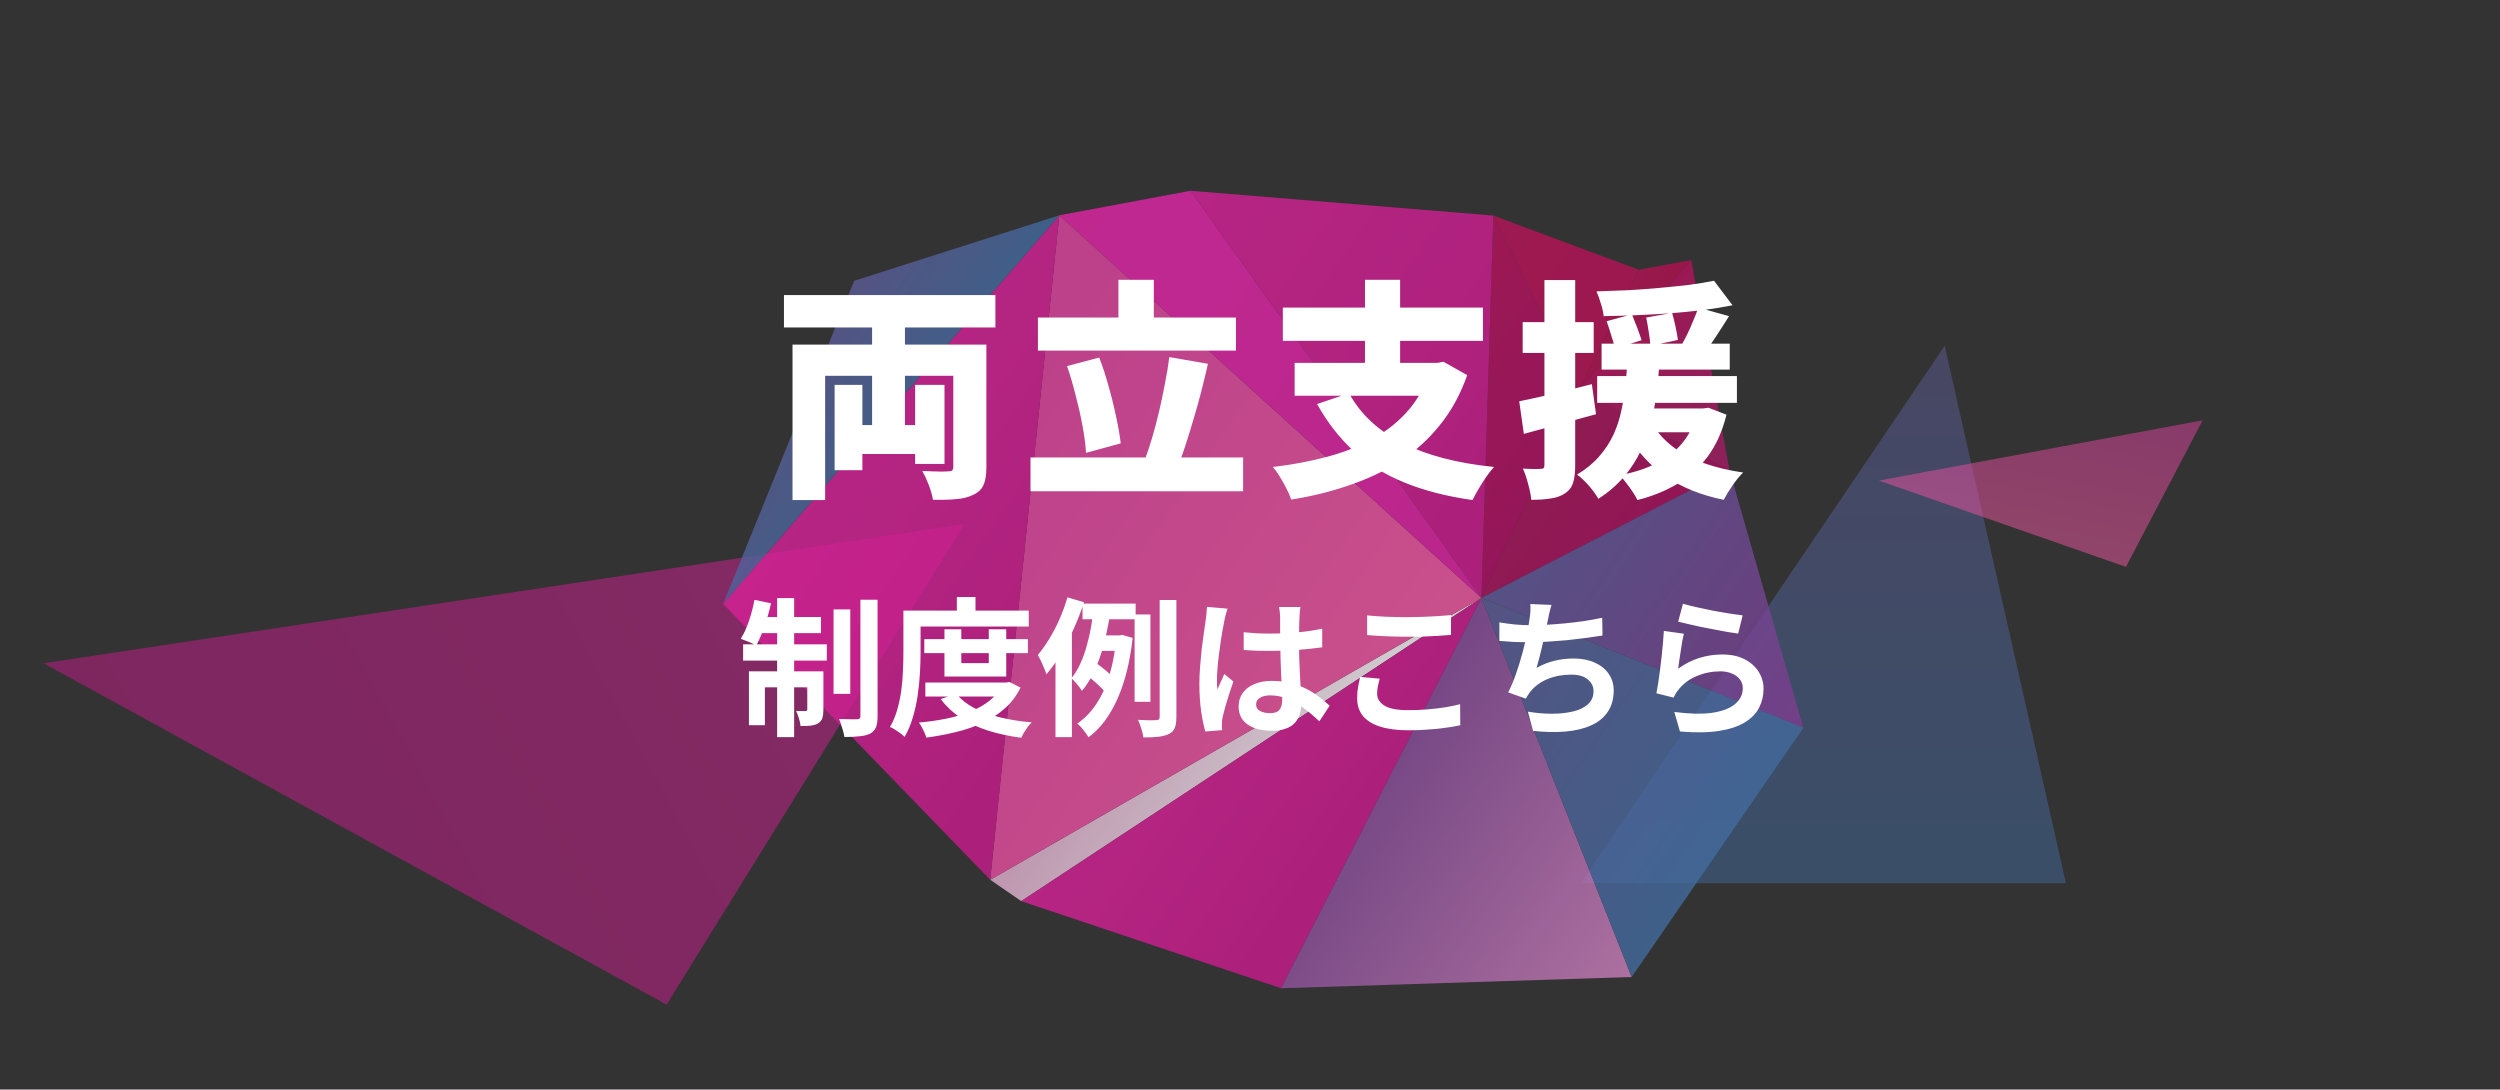
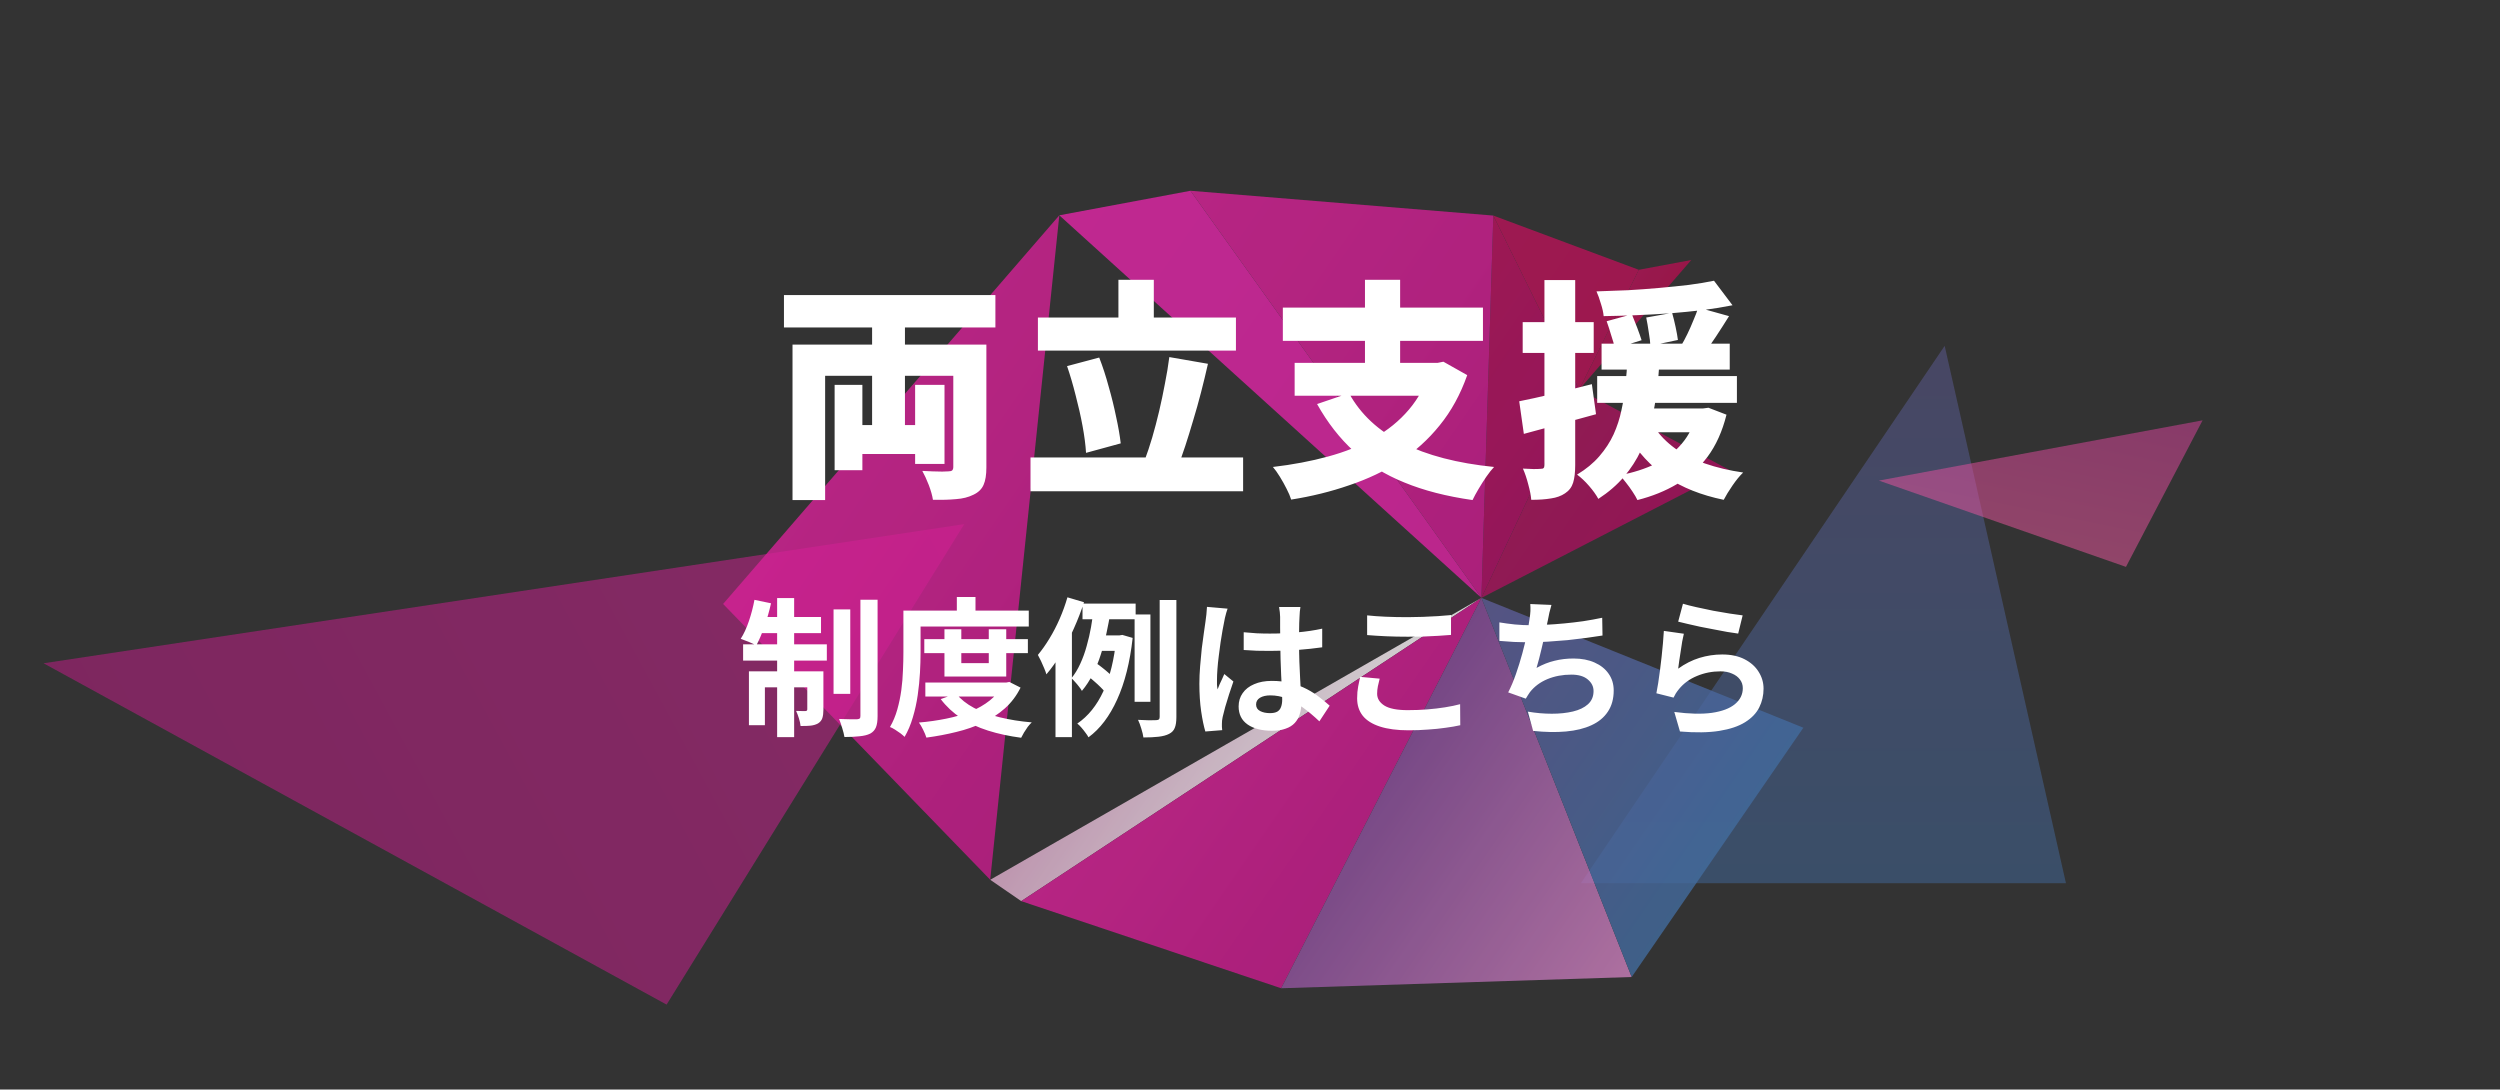
<svg xmlns="http://www.w3.org/2000/svg" width="335" height="146" viewBox="0 0 335 146" fill="none">
  <rect x="0" y="0" width="335" height="146" fill="#333333" stroke="none" />
  <path opacity="0.5" d="M89.323 134.617L129.205 70.232L5.836 88.879L89.323 134.617Z" fill="url(#paint0_linear_529_5245)" />
  <path opacity="0.5" d="M276.836 118.345L260.586 46.345L211.836 118.345H276.836Z" fill="url(#paint1_linear_529_5245)" />
  <g opacity="0.8" clip-path="url(#clip0_529_5245)">
    <path d="M136.843 120.75L198.511 80.116L132.689 117.89L136.843 120.75Z" fill="url(#paint2_linear_529_5245)" />
    <path d="M171.673 132.427L198.511 80.116L136.842 120.75L171.673 132.427Z" fill="url(#paint3_linear_529_5245)" />
    <path d="M231.743 62.988L211.612 52.201L198.511 80.116L231.743 62.988Z" fill="url(#paint4_linear_529_5245)" />
-     <path d="M231.742 62.988L226.627 34.842L211.611 52.201L231.742 62.988Z" fill="url(#paint5_linear_529_5245)" />
    <path d="M211.612 52.201L200.105 28.888L198.511 80.116L211.612 52.201Z" fill="url(#paint6_linear_529_5245)" />
-     <path d="M241.65 97.514L231.742 62.988L198.51 80.117L241.65 97.514Z" fill="url(#paint7_linear_529_5245)" />
-     <path d="M198.511 80.116L141.948 28.851L132.689 117.89L198.511 80.116Z" fill="url(#paint8_linear_529_5245)" />
-     <path d="M132.689 117.89L141.948 28.851L96.896 80.929L132.689 117.89Z" fill="url(#paint9_linear_529_5245)" />
+     <path d="M132.689 117.89L141.948 28.851L96.896 80.929L132.689 117.89" fill="url(#paint9_linear_529_5245)" />
    <path d="M218.646 130.918L198.51 80.116L171.673 132.426L218.646 130.918Z" fill="url(#paint10_linear_529_5245)" />
    <path d="M241.651 97.514L198.511 80.116L218.647 130.918L241.651 97.514Z" fill="url(#paint11_linear_529_5245)" />
    <path d="M200.106 28.888L159.523 25.563L198.511 80.116L200.106 28.888Z" fill="url(#paint12_linear_529_5245)" />
    <path d="M159.523 25.563L141.948 28.851L198.511 80.116L159.523 25.563Z" fill="url(#paint13_linear_529_5245)" />
    <path d="M226.628 34.842L219.598 36.155L211.612 52.201L226.628 34.842Z" fill="url(#paint14_linear_529_5245)" />
    <path d="M219.598 36.155L200.105 28.888L211.611 52.201L219.598 36.155Z" fill="url(#paint15_linear_529_5245)" />
-     <path d="M96.896 80.929L141.948 28.851L114.468 37.627L96.896 80.929Z" fill="url(#paint16_linear_529_5245)" />
  </g>
  <path d="M113.699 56.963H125.169V60.838H113.699V56.963ZM116.861 40.936H121.263V59.35H116.861V40.936ZM106.197 46.175H129.292V50.36H110.568V67.007H106.197V46.175ZM127.742 46.175H132.175V62.636C132.175 63.628 132.051 64.403 131.803 64.961C131.555 65.54 131.1 65.984 130.439 66.294C129.778 66.625 129.003 66.821 128.114 66.883C127.225 66.966 126.192 66.997 125.014 66.976C124.931 66.418 124.745 65.757 124.456 64.992C124.167 64.248 123.877 63.618 123.588 63.101C124.022 63.122 124.477 63.142 124.952 63.163C125.427 63.184 125.861 63.194 126.254 63.194C126.647 63.173 126.915 63.163 127.06 63.163C127.308 63.163 127.484 63.122 127.587 63.039C127.69 62.936 127.742 62.781 127.742 62.574V46.175ZM111.839 51.569H115.559V63.008H111.839V51.569ZM122.627 51.569H126.564V62.171H122.627V51.569ZM105.05 39.541H133.384V43.881H105.05V39.541ZM139.08 42.548H165.616V46.981H139.08V42.548ZM138.088 61.303H166.577V65.829H138.088V61.303ZM149.868 37.495H154.611V45.028H149.868V37.495ZM156.688 47.849L161.865 48.748C161.576 50.029 161.266 51.311 160.935 52.592C160.604 53.873 160.253 55.124 159.881 56.343C159.53 57.542 159.178 58.678 158.827 59.753C158.476 60.828 158.124 61.799 157.773 62.667L153.371 61.706C153.722 60.776 154.063 59.753 154.394 58.637C154.725 57.5 155.035 56.322 155.324 55.103C155.613 53.863 155.872 52.633 156.099 51.414C156.347 50.174 156.543 48.986 156.688 47.849ZM142.986 49.058L147.295 47.911C147.77 49.13 148.194 50.432 148.566 51.817C148.959 53.181 149.289 54.524 149.558 55.847C149.847 57.149 150.054 58.337 150.178 59.412L145.528 60.683C145.466 59.629 145.311 58.43 145.063 57.087C144.815 55.744 144.505 54.369 144.133 52.964C143.782 51.559 143.399 50.257 142.986 49.058ZM180.767 52.685C182.317 55.516 184.714 57.748 187.959 59.381C191.204 61.014 195.285 62.078 200.204 62.574C199.873 62.925 199.522 63.37 199.15 63.907C198.799 64.424 198.458 64.961 198.127 65.519C197.796 66.077 197.528 66.573 197.321 67.007C193.828 66.511 190.78 65.726 188.176 64.651C185.572 63.597 183.319 62.202 181.418 60.466C179.517 58.73 177.874 56.622 176.489 54.142L180.767 52.685ZM173.482 48.624H193.167V53.026H173.482V48.624ZM171.901 41.215H198.716V45.679H171.901V41.215ZM182.906 37.495H187.618V50.608H182.906V37.495ZM191.71 48.624H192.64L193.415 48.469L196.608 50.267C195.699 52.85 194.469 55.093 192.919 56.994C191.39 58.895 189.602 60.507 187.556 61.83C185.51 63.132 183.257 64.196 180.798 65.023C178.359 65.87 175.766 66.511 173.017 66.945C172.893 66.532 172.686 66.046 172.397 65.488C172.128 64.951 171.829 64.413 171.498 63.876C171.167 63.339 170.857 62.905 170.568 62.574C173.213 62.264 175.673 61.799 177.946 61.179C180.24 60.559 182.296 59.732 184.115 58.699C185.954 57.666 187.515 56.395 188.796 54.886C190.098 53.357 191.069 51.538 191.71 49.43V48.624ZM214.611 46.051H231.785V49.523H214.611V46.051ZM214.022 50.391H232.746V53.987H214.022V50.391ZM217.928 54.731H228.282V57.924H217.928V54.731ZM215.293 43.044L218.672 42.114C218.899 42.651 219.137 43.251 219.385 43.912C219.633 44.573 219.829 45.131 219.974 45.586L216.409 46.702C216.306 46.227 216.14 45.648 215.913 44.966C215.706 44.263 215.5 43.623 215.293 43.044ZM220.594 42.548L224.066 41.928C224.231 42.507 224.386 43.137 224.531 43.819C224.676 44.501 224.779 45.08 224.841 45.555L221.152 46.33C221.131 45.855 221.059 45.255 220.935 44.532C220.832 43.809 220.718 43.147 220.594 42.548ZM229.677 37.619L232.157 40.905C230.917 41.153 229.584 41.37 228.158 41.556C226.732 41.721 225.265 41.866 223.756 41.99C222.247 42.093 220.739 42.176 219.23 42.238C217.742 42.3 216.295 42.341 214.89 42.362C214.849 41.887 214.725 41.329 214.518 40.688C214.332 40.047 214.136 39.5 213.929 39.045C215.314 39.004 216.719 38.952 218.145 38.89C219.571 38.807 220.976 38.704 222.361 38.58C223.746 38.456 225.058 38.322 226.298 38.177C227.559 38.012 228.685 37.826 229.677 37.619ZM221.71 57.273C222.413 58.327 223.332 59.267 224.469 60.094C225.606 60.9 226.939 61.572 228.468 62.109C230.018 62.646 231.723 63.049 233.583 63.318C233.128 63.752 232.653 64.331 232.157 65.054C231.661 65.777 231.268 66.418 230.979 66.976C227.962 66.356 225.399 65.333 223.291 63.907C221.183 62.46 219.468 60.6 218.145 58.327L221.71 57.273ZM227.569 41.215L231.692 42.362C231.113 43.292 230.524 44.212 229.925 45.121C229.326 46.03 228.788 46.795 228.313 47.415L225.244 46.361C225.533 45.886 225.823 45.348 226.112 44.749C226.401 44.15 226.67 43.54 226.918 42.92C227.187 42.3 227.404 41.732 227.569 41.215ZM227.414 54.731H228.22L228.933 54.638L231.351 55.568C230.793 57.8 229.946 59.681 228.809 61.21C227.672 62.719 226.308 63.938 224.717 64.868C223.146 65.798 221.379 66.511 219.416 67.007C219.271 66.697 219.054 66.325 218.765 65.891C218.496 65.478 218.197 65.064 217.866 64.651C217.556 64.238 217.277 63.917 217.029 63.69C218.848 63.339 220.46 62.822 221.865 62.14C223.27 61.458 224.438 60.559 225.368 59.443C226.319 58.327 227.001 56.942 227.414 55.289V54.731ZM218.083 48.221H222.392C222.309 49.585 222.185 50.959 222.02 52.344C221.855 53.729 221.607 55.103 221.276 56.467C220.945 57.81 220.48 59.112 219.881 60.373C219.302 61.613 218.548 62.781 217.618 63.876C216.688 64.971 215.541 65.963 214.177 66.852C213.888 66.315 213.474 65.736 212.937 65.116C212.4 64.496 211.862 63.99 211.325 63.597C212.524 62.874 213.516 62.057 214.301 61.148C215.107 60.218 215.748 59.236 216.223 58.203C216.698 57.149 217.05 56.064 217.277 54.948C217.525 53.832 217.701 52.706 217.804 51.569C217.928 50.432 218.021 49.316 218.083 48.221ZM203.575 53.77C204.836 53.522 206.334 53.191 208.07 52.778C209.806 52.365 211.552 51.931 213.309 51.476L213.867 55.506C212.234 55.961 210.571 56.415 208.876 56.87C207.202 57.325 205.642 57.748 204.195 58.141L203.575 53.77ZM204.04 43.168H213.557V47.291H204.04V43.168ZM206.954 37.526H211.077V62.326C211.077 63.297 210.984 64.083 210.798 64.682C210.612 65.281 210.25 65.757 209.713 66.108C209.196 66.459 208.566 66.687 207.822 66.79C207.099 66.914 206.22 66.976 205.187 66.976C205.146 66.418 205.011 65.726 204.784 64.899C204.577 64.093 204.34 63.39 204.071 62.791C204.567 62.812 205.042 62.832 205.497 62.853C205.952 62.853 206.272 62.843 206.458 62.822C206.644 62.822 206.768 62.791 206.83 62.729C206.913 62.667 206.954 62.533 206.954 62.326V37.526Z" fill="white" />
  <path d="M111.696 81.66H113.936V92.98H111.696V81.66ZM115.296 80.36H117.596V95.96C117.596 96.6 117.523 97.1 117.376 97.46C117.229 97.82 116.976 98.1 116.616 98.3C116.243 98.487 115.763 98.607 115.176 98.66C114.603 98.727 113.929 98.76 113.156 98.76C113.103 98.427 113.003 98.027 112.856 97.56C112.723 97.093 112.583 96.687 112.436 96.34C112.956 96.353 113.443 96.367 113.896 96.38C114.363 96.38 114.683 96.38 114.856 96.38C115.016 96.367 115.129 96.333 115.196 96.28C115.263 96.227 115.296 96.113 115.296 95.94V80.36ZM104.136 80.14H106.416V98.78H104.136V80.14ZM108.176 89.96H110.336V95.08C110.336 95.547 110.289 95.927 110.196 96.22C110.103 96.513 109.909 96.753 109.616 96.94C109.323 97.1 108.983 97.2 108.596 97.24C108.209 97.28 107.769 97.293 107.276 97.28C107.249 96.987 107.176 96.647 107.056 96.26C106.936 95.873 106.809 95.54 106.676 95.26C106.956 95.273 107.209 95.28 107.436 95.28C107.676 95.28 107.843 95.28 107.936 95.28C108.096 95.28 108.176 95.2 108.176 95.04V89.96ZM100.356 89.96H109.016V92.1H102.496V97.18H100.356V89.96ZM99.576 86.34H110.796V88.52H99.576V86.34ZM101.656 82.68H110.016V84.84H101.216L101.656 82.68ZM101.096 80.38L103.316 80.84C103.089 81.88 102.796 82.907 102.436 83.92C102.089 84.933 101.723 85.793 101.336 86.5C101.189 86.393 100.983 86.287 100.716 86.18C100.463 86.06 100.203 85.953 99.936 85.86C99.683 85.753 99.456 85.667 99.256 85.6C99.669 84.96 100.036 84.167 100.356 83.22C100.676 82.273 100.923 81.327 101.096 80.38ZM123.856 85.64H137.736V87.52H123.856V85.64ZM123.996 91.46H134.976V93.34H123.996V91.46ZM126.556 84.32H128.816V88.86H132.496V84.32H134.836V90.66H126.556V84.32ZM134.376 91.46H134.836L135.256 91.38L136.756 92.14C136.223 93.22 135.523 94.147 134.656 94.92C133.803 95.68 132.823 96.32 131.716 96.84C130.623 97.36 129.436 97.773 128.156 98.08C126.876 98.4 125.536 98.653 124.136 98.84C124.043 98.533 123.896 98.18 123.696 97.78C123.509 97.393 123.323 97.073 123.136 96.82C124.403 96.713 125.623 96.54 126.796 96.3C127.983 96.06 129.069 95.74 130.056 95.34C131.043 94.94 131.903 94.447 132.636 93.86C133.383 93.26 133.963 92.567 134.376 91.78V91.46ZM128.116 92.94C128.716 93.687 129.516 94.327 130.516 94.86C131.516 95.38 132.669 95.8 133.976 96.12C135.283 96.44 136.709 96.667 138.256 96.8C138.083 96.96 137.903 97.16 137.716 97.4C137.543 97.653 137.376 97.907 137.216 98.16C137.069 98.413 136.943 98.647 136.836 98.86C135.223 98.647 133.743 98.327 132.396 97.9C131.049 97.473 129.843 96.913 128.776 96.22C127.709 95.513 126.803 94.667 126.056 93.68L128.116 92.94ZM128.216 80H130.716V83.02H128.216V80ZM122.216 81.82H137.856V83.96H122.216V81.82ZM121.056 81.82H123.356V87.44C123.356 88.267 123.329 89.167 123.276 90.14C123.223 91.113 123.123 92.113 122.976 93.14C122.829 94.167 122.609 95.167 122.316 96.14C122.036 97.1 121.669 97.967 121.216 98.74C121.083 98.607 120.896 98.447 120.656 98.26C120.416 98.087 120.169 97.92 119.916 97.76C119.663 97.6 119.443 97.487 119.256 97.42C119.669 96.713 119.996 95.933 120.236 95.08C120.476 94.227 120.656 93.36 120.776 92.48C120.896 91.587 120.969 90.707 120.996 89.84C121.036 88.973 121.056 88.173 121.056 87.44V81.82ZM145.056 80.88H152.176V82.98H145.056V80.88ZM147.076 85.14H150.476V87.22H146.436L147.076 85.14ZM145.856 90.66L146.876 88.86C147.143 89.033 147.416 89.233 147.696 89.46C147.989 89.687 148.263 89.913 148.516 90.14C148.769 90.353 148.969 90.553 149.116 90.74L148.056 92.74C147.923 92.54 147.729 92.32 147.476 92.08C147.223 91.827 146.956 91.58 146.676 91.34C146.396 91.087 146.123 90.86 145.856 90.66ZM152.036 82.34H154.156V94.04H152.036V82.34ZM155.396 80.4H157.636V96.08C157.636 96.707 157.563 97.193 157.416 97.54C157.283 97.887 157.029 98.153 156.656 98.34C156.296 98.527 155.829 98.653 155.256 98.72C154.696 98.787 154.016 98.82 153.216 98.82C153.176 98.5 153.083 98.107 152.936 97.64C152.803 97.187 152.656 96.793 152.496 96.46C153.029 96.487 153.529 96.507 153.996 96.52C154.476 96.52 154.796 96.513 154.956 96.5C155.116 96.487 155.229 96.453 155.296 96.4C155.363 96.333 155.396 96.22 155.396 96.06V80.4ZM146.536 81.64L148.816 81.94C148.669 82.86 148.489 83.813 148.276 84.8C148.076 85.773 147.823 86.733 147.516 87.68C147.223 88.613 146.863 89.5 146.436 90.34C146.023 91.167 145.536 91.913 144.976 92.58C144.883 92.407 144.749 92.213 144.576 92C144.416 91.787 144.243 91.58 144.056 91.38C143.883 91.18 143.723 91.013 143.576 90.88C144.029 90.32 144.423 89.673 144.756 88.94C145.103 88.193 145.389 87.4 145.616 86.56C145.856 85.72 146.049 84.88 146.196 84.04C146.343 83.2 146.456 82.4 146.536 81.64ZM149.576 85.14H150.016L150.396 85.08L151.776 85.48C151.416 88.733 150.723 91.487 149.696 93.74C148.683 95.98 147.403 97.667 145.856 98.8C145.763 98.613 145.623 98.4 145.436 98.16C145.263 97.92 145.076 97.687 144.876 97.46C144.689 97.247 144.516 97.08 144.356 96.96C145.809 95.973 146.976 94.527 147.856 92.62C148.736 90.7 149.309 88.36 149.576 85.6V85.14ZM143.036 80.04L145.256 80.7C144.883 81.86 144.429 83.033 143.896 84.22C143.376 85.393 142.803 86.513 142.176 87.58C141.563 88.633 140.909 89.56 140.216 90.36C140.163 90.16 140.069 89.9 139.936 89.58C139.803 89.247 139.656 88.913 139.496 88.58C139.336 88.247 139.196 87.973 139.076 87.76C139.609 87.12 140.123 86.393 140.616 85.58C141.123 84.753 141.583 83.867 141.996 82.92C142.409 81.973 142.756 81.013 143.036 80.04ZM141.436 85.54L143.596 83.38L143.636 83.42V98.78H141.436V85.54ZM166.656 84.72C167.229 84.773 167.803 84.82 168.376 84.86C168.963 84.887 169.556 84.9 170.156 84.9C171.383 84.9 172.603 84.847 173.816 84.74C175.029 84.633 176.149 84.467 177.176 84.24V86.74C176.136 86.887 175.009 87.007 173.796 87.1C172.583 87.18 171.369 87.22 170.156 87.22C169.569 87.22 168.983 87.213 168.396 87.2C167.823 87.173 167.243 87.14 166.656 87.1V84.72ZM174.256 81.34C174.229 81.527 174.203 81.733 174.176 81.96C174.163 82.187 174.149 82.413 174.136 82.64C174.123 82.853 174.109 83.14 174.096 83.5C174.083 83.86 174.076 84.267 174.076 84.72C174.076 85.16 174.076 85.627 174.076 86.12C174.076 87.027 174.089 87.88 174.116 88.68C174.143 89.467 174.176 90.2 174.216 90.88C174.256 91.547 174.289 92.16 174.316 92.72C174.356 93.28 174.376 93.8 174.376 94.28C174.376 94.8 174.303 95.28 174.156 95.72C174.023 96.16 173.803 96.547 173.496 96.88C173.189 97.213 172.783 97.467 172.276 97.64C171.783 97.827 171.176 97.92 170.456 97.92C169.069 97.92 167.976 97.64 167.176 97.08C166.376 96.52 165.976 95.713 165.976 94.66C165.976 93.98 166.156 93.387 166.516 92.88C166.876 92.36 167.389 91.96 168.056 91.68C168.723 91.387 169.509 91.24 170.416 91.24C171.363 91.24 172.223 91.34 172.996 91.54C173.769 91.74 174.476 92.007 175.116 92.34C175.756 92.673 176.323 93.04 176.816 93.44C177.323 93.827 177.776 94.2 178.176 94.56L176.796 96.66C176.036 95.94 175.296 95.32 174.576 94.8C173.856 94.28 173.136 93.88 172.416 93.6C171.709 93.32 170.976 93.18 170.216 93.18C169.656 93.18 169.196 93.287 168.836 93.5C168.489 93.713 168.316 94.013 168.316 94.4C168.316 94.8 168.496 95.093 168.856 95.28C169.216 95.467 169.656 95.56 170.176 95.56C170.589 95.56 170.916 95.493 171.156 95.36C171.396 95.213 171.563 95.007 171.656 94.74C171.763 94.46 171.816 94.127 171.816 93.74C171.816 93.393 171.803 92.94 171.776 92.38C171.749 91.82 171.716 91.193 171.676 90.5C171.649 89.807 171.623 89.087 171.596 88.34C171.569 87.58 171.556 86.84 171.556 86.12C171.556 85.36 171.549 84.673 171.536 84.06C171.536 83.433 171.536 82.967 171.536 82.66C171.536 82.513 171.523 82.307 171.496 82.04C171.469 81.773 171.436 81.54 171.396 81.34H174.256ZM164.496 81.56C164.456 81.693 164.396 81.88 164.316 82.12C164.249 82.36 164.189 82.593 164.136 82.82C164.096 83.047 164.063 83.22 164.036 83.34C163.969 83.62 163.896 84 163.816 84.48C163.736 84.947 163.649 85.48 163.556 86.08C163.476 86.667 163.396 87.273 163.316 87.9C163.236 88.513 163.176 89.1 163.136 89.66C163.096 90.207 163.076 90.68 163.076 91.08C163.076 91.28 163.076 91.5 163.076 91.74C163.089 91.967 163.116 92.18 163.156 92.38C163.249 92.14 163.343 91.907 163.436 91.68C163.543 91.453 163.649 91.227 163.756 91C163.863 90.773 163.963 90.547 164.056 90.32L165.276 91.32C165.089 91.867 164.896 92.44 164.696 93.04C164.509 93.64 164.336 94.207 164.176 94.74C164.029 95.273 163.916 95.72 163.836 96.08C163.809 96.213 163.783 96.373 163.756 96.56C163.743 96.747 163.736 96.9 163.736 97.02C163.736 97.127 163.736 97.253 163.736 97.4C163.749 97.56 163.763 97.707 163.776 97.84L161.516 98.02C161.303 97.313 161.116 96.413 160.956 95.32C160.796 94.213 160.716 92.98 160.716 91.62C160.716 90.873 160.749 90.093 160.816 89.28C160.883 88.453 160.956 87.66 161.036 86.9C161.129 86.14 161.223 85.447 161.316 84.82C161.409 84.18 161.483 83.667 161.536 83.28C161.576 83 161.616 82.687 161.656 82.34C161.696 81.98 161.723 81.64 161.736 81.32L164.496 81.56ZM183.196 82.46C183.929 82.54 184.756 82.6 185.676 82.64C186.596 82.68 187.583 82.7 188.636 82.7C189.289 82.7 189.963 82.687 190.656 82.66C191.363 82.633 192.043 82.6 192.696 82.56C193.349 82.52 193.929 82.473 194.436 82.42V85.08C193.969 85.12 193.403 85.16 192.736 85.2C192.083 85.24 191.396 85.273 190.676 85.3C189.969 85.313 189.296 85.32 188.656 85.32C187.616 85.32 186.649 85.3 185.756 85.26C184.863 85.22 184.009 85.167 183.196 85.1V82.46ZM184.876 90.94C184.783 91.287 184.703 91.627 184.636 91.96C184.569 92.293 184.536 92.627 184.536 92.96C184.536 93.6 184.856 94.127 185.496 94.54C186.149 94.953 187.196 95.16 188.636 95.16C189.543 95.16 190.416 95.127 191.256 95.06C192.096 94.993 192.889 94.9 193.636 94.78C194.396 94.66 195.069 94.52 195.656 94.36L195.676 97.18C195.089 97.313 194.436 97.427 193.716 97.52C192.996 97.627 192.216 97.707 191.376 97.76C190.549 97.827 189.669 97.86 188.736 97.86C187.216 97.86 185.943 97.693 184.916 97.36C183.889 97.027 183.123 96.547 182.616 95.92C182.109 95.28 181.856 94.5 181.856 93.58C181.856 92.993 181.903 92.46 181.996 91.98C182.089 91.5 182.176 91.073 182.256 90.7L184.876 90.94ZM207.896 81.06C207.789 81.407 207.696 81.753 207.616 82.1C207.549 82.433 207.483 82.767 207.416 83.1C207.349 83.42 207.269 83.787 207.176 84.2C207.096 84.613 207.003 85.053 206.896 85.52C206.803 85.973 206.696 86.433 206.576 86.9C206.469 87.367 206.356 87.827 206.236 88.28C206.116 88.72 206.003 89.127 205.896 89.5C206.709 89.047 207.516 88.727 208.316 88.54C209.116 88.34 209.963 88.24 210.856 88.24C211.936 88.24 212.876 88.42 213.676 88.78C214.489 89.14 215.116 89.64 215.556 90.28C216.009 90.92 216.236 91.667 216.236 92.52C216.236 93.64 215.976 94.587 215.456 95.36C214.949 96.133 214.216 96.74 213.256 97.18C212.309 97.62 211.169 97.9 209.836 98.02C208.516 98.14 207.049 98.113 205.436 97.94L204.736 95.36C205.829 95.547 206.896 95.64 207.936 95.64C208.989 95.64 209.936 95.54 210.776 95.34C211.616 95.14 212.283 94.82 212.776 94.38C213.283 93.927 213.536 93.333 213.536 92.6C213.536 92 213.283 91.487 212.776 91.06C212.269 90.62 211.529 90.4 210.556 90.4C209.396 90.4 208.329 90.6 207.356 91C206.396 91.4 205.616 91.98 205.016 92.74C204.923 92.887 204.829 93.027 204.736 93.16C204.656 93.293 204.563 93.447 204.456 93.62L202.096 92.78C202.469 92.06 202.816 91.24 203.136 90.32C203.456 89.4 203.743 88.473 203.996 87.54C204.249 86.607 204.456 85.74 204.616 84.94C204.776 84.127 204.889 83.467 204.956 82.96C205.023 82.533 205.063 82.173 205.076 81.88C205.089 81.573 205.083 81.26 205.056 80.94L207.896 81.06ZM200.916 83.4C201.556 83.507 202.249 83.6 202.996 83.68C203.743 83.747 204.429 83.78 205.056 83.78C205.696 83.78 206.396 83.76 207.156 83.72C207.929 83.68 208.743 83.62 209.596 83.54C210.449 83.46 211.303 83.36 212.156 83.24C213.023 83.107 213.869 82.953 214.696 82.78L214.736 85.16C214.096 85.267 213.369 85.373 212.556 85.48C211.756 85.587 210.916 85.687 210.036 85.78C209.156 85.86 208.289 85.927 207.436 85.98C206.583 86.033 205.796 86.06 205.076 86.06C204.303 86.06 203.563 86.047 202.856 86.02C202.163 85.98 201.516 85.933 200.916 85.88V83.4ZM225.516 80.9C225.996 81.047 226.596 81.2 227.316 81.36C228.036 81.52 228.789 81.68 229.576 81.84C230.363 81.987 231.103 82.113 231.796 82.22C232.503 82.327 233.076 82.407 233.516 82.46L232.916 84.9C232.516 84.847 232.029 84.773 231.456 84.68C230.896 84.573 230.296 84.46 229.656 84.34C229.029 84.22 228.409 84.1 227.796 83.98C227.183 83.847 226.623 83.72 226.116 83.6C225.609 83.48 225.196 83.38 224.876 83.3L225.516 80.9ZM225.636 84.92C225.569 85.187 225.496 85.533 225.416 85.96C225.349 86.373 225.283 86.807 225.216 87.26C225.149 87.713 225.083 88.147 225.016 88.56C224.963 88.973 224.916 89.32 224.876 89.6C225.783 88.947 226.729 88.467 227.716 88.16C228.716 87.853 229.736 87.7 230.776 87.7C231.949 87.7 232.949 87.913 233.776 88.34C234.603 88.767 235.229 89.327 235.656 90.02C236.096 90.713 236.316 91.467 236.316 92.28C236.316 93.187 236.123 94.027 235.736 94.8C235.349 95.573 234.716 96.233 233.836 96.78C232.956 97.327 231.803 97.713 230.376 97.94C228.949 98.167 227.196 98.193 225.116 98.02L224.356 95.4C226.356 95.667 228.036 95.707 229.396 95.52C230.756 95.32 231.783 94.933 232.476 94.36C233.183 93.773 233.536 93.06 233.536 92.22C233.536 91.78 233.409 91.393 233.156 91.06C232.903 90.713 232.549 90.447 232.096 90.26C231.643 90.06 231.129 89.96 230.556 89.96C229.436 89.96 228.383 90.167 227.396 90.58C226.423 90.98 225.623 91.56 224.996 92.32C224.823 92.533 224.676 92.733 224.556 92.92C224.449 93.093 224.349 93.28 224.256 93.48L221.956 92.9C222.036 92.513 222.116 92.06 222.196 91.54C222.276 91.007 222.356 90.44 222.436 89.84C222.516 89.227 222.589 88.613 222.656 88C222.723 87.387 222.783 86.78 222.836 86.18C222.889 85.58 222.929 85.033 222.956 84.54L225.636 84.92Z" fill="white" />
  <path opacity="0.5" d="M284.879 75.961L251.767 64.398L295.146 56.324L284.879 75.961Z" fill="url(#paint17_linear_529_5245)" />
  <defs>
    <linearGradient id="paint0_linear_529_5245" x1="-43.587" y1="161.126" x2="144.706" y2="59.182" gradientUnits="userSpaceOnUse">
      <stop stop-color="#BF1685" />
      <stop offset="1" stop-color="#DA2399" />
    </linearGradient>
    <linearGradient id="paint1_linear_529_5245" x1="244.348" y1="133.917" x2="244.351" y2="19.688" gradientUnits="userSpaceOnUse">
      <stop stop-color="#3C6EA0" />
      <stop offset="1" stop-color="#685693" />
    </linearGradient>
    <linearGradient id="paint2_linear_529_5245" x1="179.816" y1="108.784" x2="152.12" y2="89.711" gradientUnits="userSpaceOnUse">
      <stop stop-color="#FDFEFD" />
      <stop offset="1" stop-color="#E0AECE" />
    </linearGradient>
    <linearGradient id="paint3_linear_529_5245" x1="204.632" y1="125.867" x2="151.579" y2="89.33" gradientUnits="userSpaceOnUse">
      <stop stop-color="#BF1685" />
      <stop offset="1" stop-color="#DA2399" />
    </linearGradient>
    <linearGradient id="paint4_linear_529_5245" x1="222.407" y1="76.557" x2="197.483" y2="59.392" gradientUnits="userSpaceOnUse">
      <stop stop-color="#AB0D5F" />
      <stop offset="1" stop-color="#A41959" />
    </linearGradient>
    <linearGradient id="paint5_linear_529_5245" x1="243.028" y1="59.977" x2="218.101" y2="42.81" gradientUnits="userSpaceOnUse">
      <stop stop-color="#9C2168" />
      <stop offset="1" stop-color="#B6125C" />
    </linearGradient>
    <linearGradient id="paint6_linear_529_5245" x1="210.745" y1="62.368" x2="182.183" y2="42.698" gradientUnits="userSpaceOnUse">
      <stop stop-color="#AD0F64" />
      <stop offset="1" stop-color="#B9125A" />
    </linearGradient>
    <linearGradient id="paint7_linear_529_5245" x1="266.894" y1="107.194" x2="205.047" y2="64.6" gradientUnits="userSpaceOnUse">
      <stop stop-color="#932B88" />
      <stop offset="1" stop-color="#5C5B9B" />
    </linearGradient>
    <linearGradient id="paint8_linear_529_5245" x1="181.988" y1="104.123" x2="89.67" y2="40.546" gradientUnits="userSpaceOnUse">
      <stop stop-color="#EF58A1" />
      <stop offset="1" stop-color="#D538A0" />
    </linearGradient>
    <linearGradient id="paint9_linear_529_5245" x1="182.543" y1="104.497" x2="106.752" y2="52.301" gradientUnits="userSpaceOnUse">
      <stop stop-color="#BF1685" />
      <stop offset="1" stop-color="#DA2399" />
    </linearGradient>
    <linearGradient id="paint10_linear_529_5245" x1="222.419" y1="131.967" x2="176.707" y2="100.487" gradientUnits="userSpaceOnUse">
      <stop stop-color="#D284BE" />
      <stop offset="1" stop-color="#7B4494" />
    </linearGradient>
    <linearGradient id="paint11_linear_529_5245" x1="238.24" y1="119.778" x2="178.923" y2="78.926" gradientUnits="userSpaceOnUse">
      <stop stop-color="#3C6EA0" />
      <stop offset="1" stop-color="#685693" />
    </linearGradient>
    <linearGradient id="paint12_linear_529_5245" x1="245.187" y1="86.087" x2="150.45" y2="20.844" gradientUnits="userSpaceOnUse">
      <stop stop-color="#BF1685" />
      <stop offset="1" stop-color="#DA2399" />
    </linearGradient>
    <linearGradient id="paint13_linear_529_5245" x1="367.064" y1="182.332" x2="42.999" y2="-40.843" gradientUnits="userSpaceOnUse">
      <stop stop-color="#CA1A93" />
      <stop offset="1" stop-color="#EE2BB2" />
    </linearGradient>
    <linearGradient id="paint14_linear_529_5245" x1="220.169" y1="44.234" x2="216.013" y2="41.373" gradientUnits="userSpaceOnUse">
      <stop stop-color="#B10F4E" />
      <stop offset="1" stop-color="#B31356" />
    </linearGradient>
    <linearGradient id="paint15_linear_529_5245" x1="223.04" y1="49.288" x2="191.123" y2="27.31" gradientUnits="userSpaceOnUse">
      <stop stop-color="#B71154" />
      <stop offset="1" stop-color="#B9145B" />
    </linearGradient>
    <linearGradient id="paint16_linear_529_5245" x1="125.69" y1="59.191" x2="102.622" y2="43.304" gradientUnits="userSpaceOnUse">
      <stop stop-color="#3C6EA0" />
      <stop offset="1" stop-color="#685693" />
    </linearGradient>
    <linearGradient id="paint17_linear_529_5245" x1="270.812" y1="73.034" x2="277.253" y2="42.114" gradientUnits="userSpaceOnUse">
      <stop stop-color="#EF58A1" />
      <stop offset="1" stop-color="#D538A0" />
    </linearGradient>
    <clipPath id="clip0_529_5245">
      <rect width="121.679" height="138.714" fill="white" transform="translate(82.836 83.558) rotate(-55.446)" />
    </clipPath>
  </defs>
</svg>